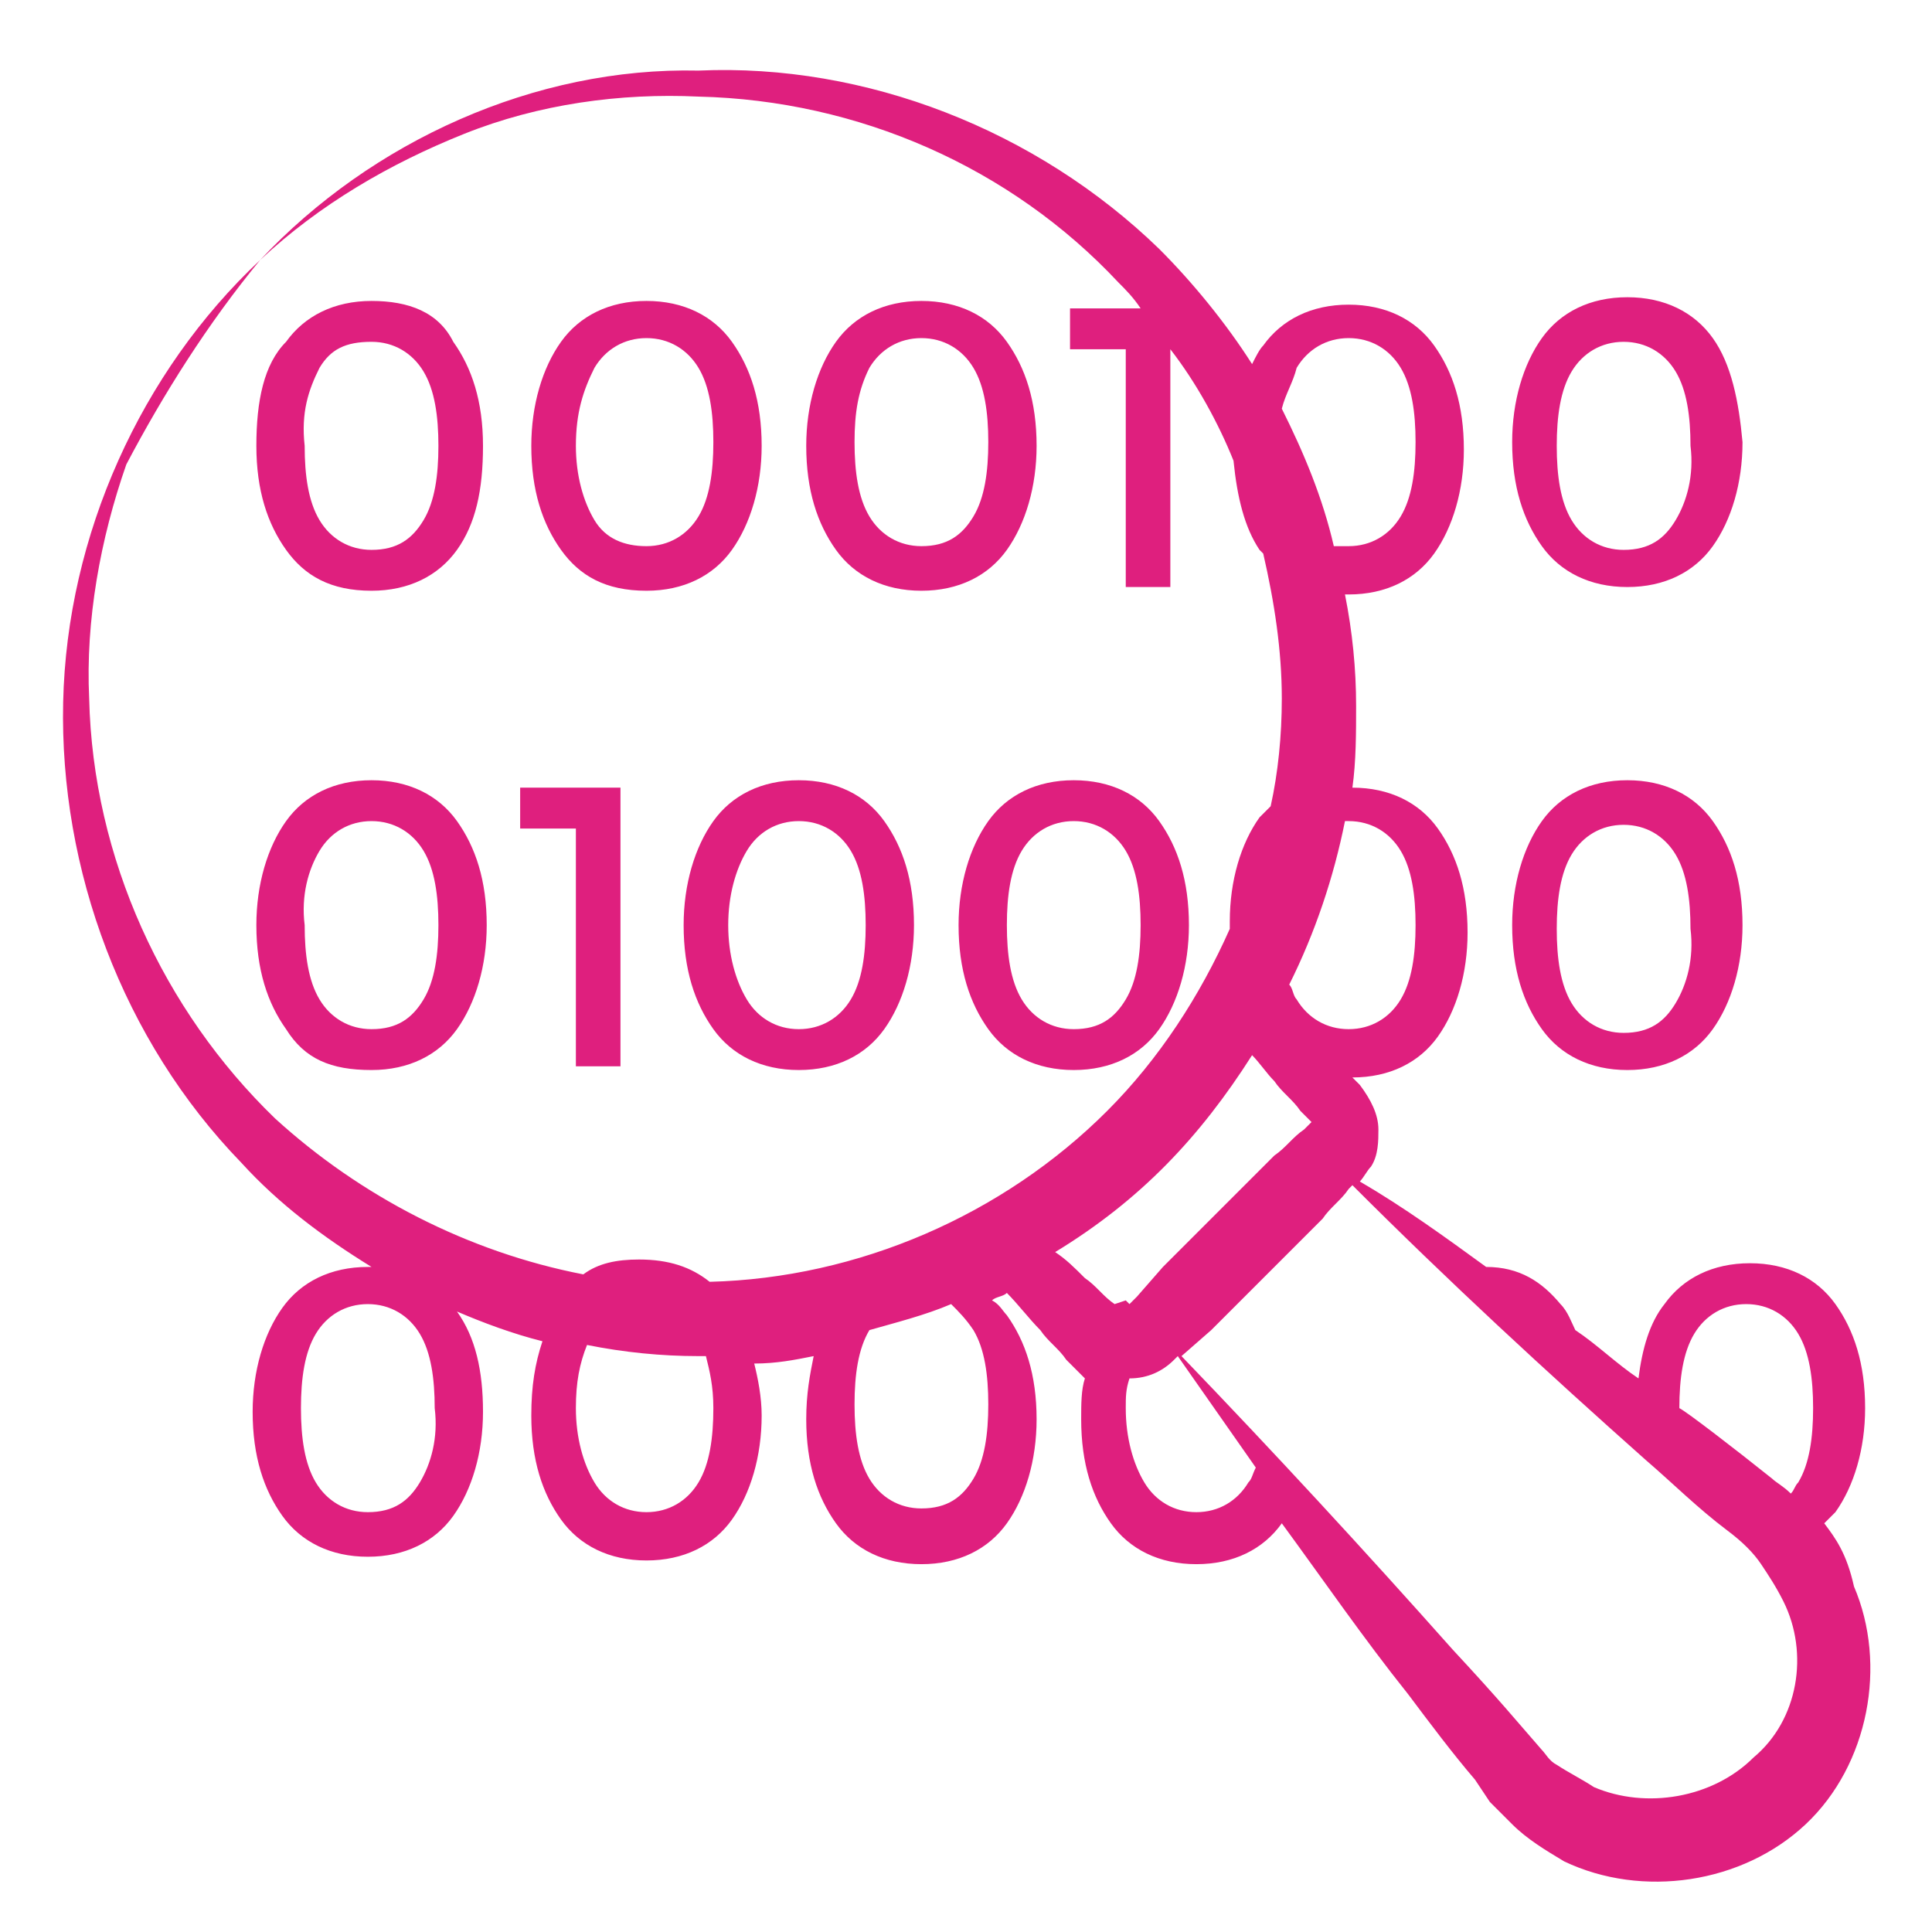
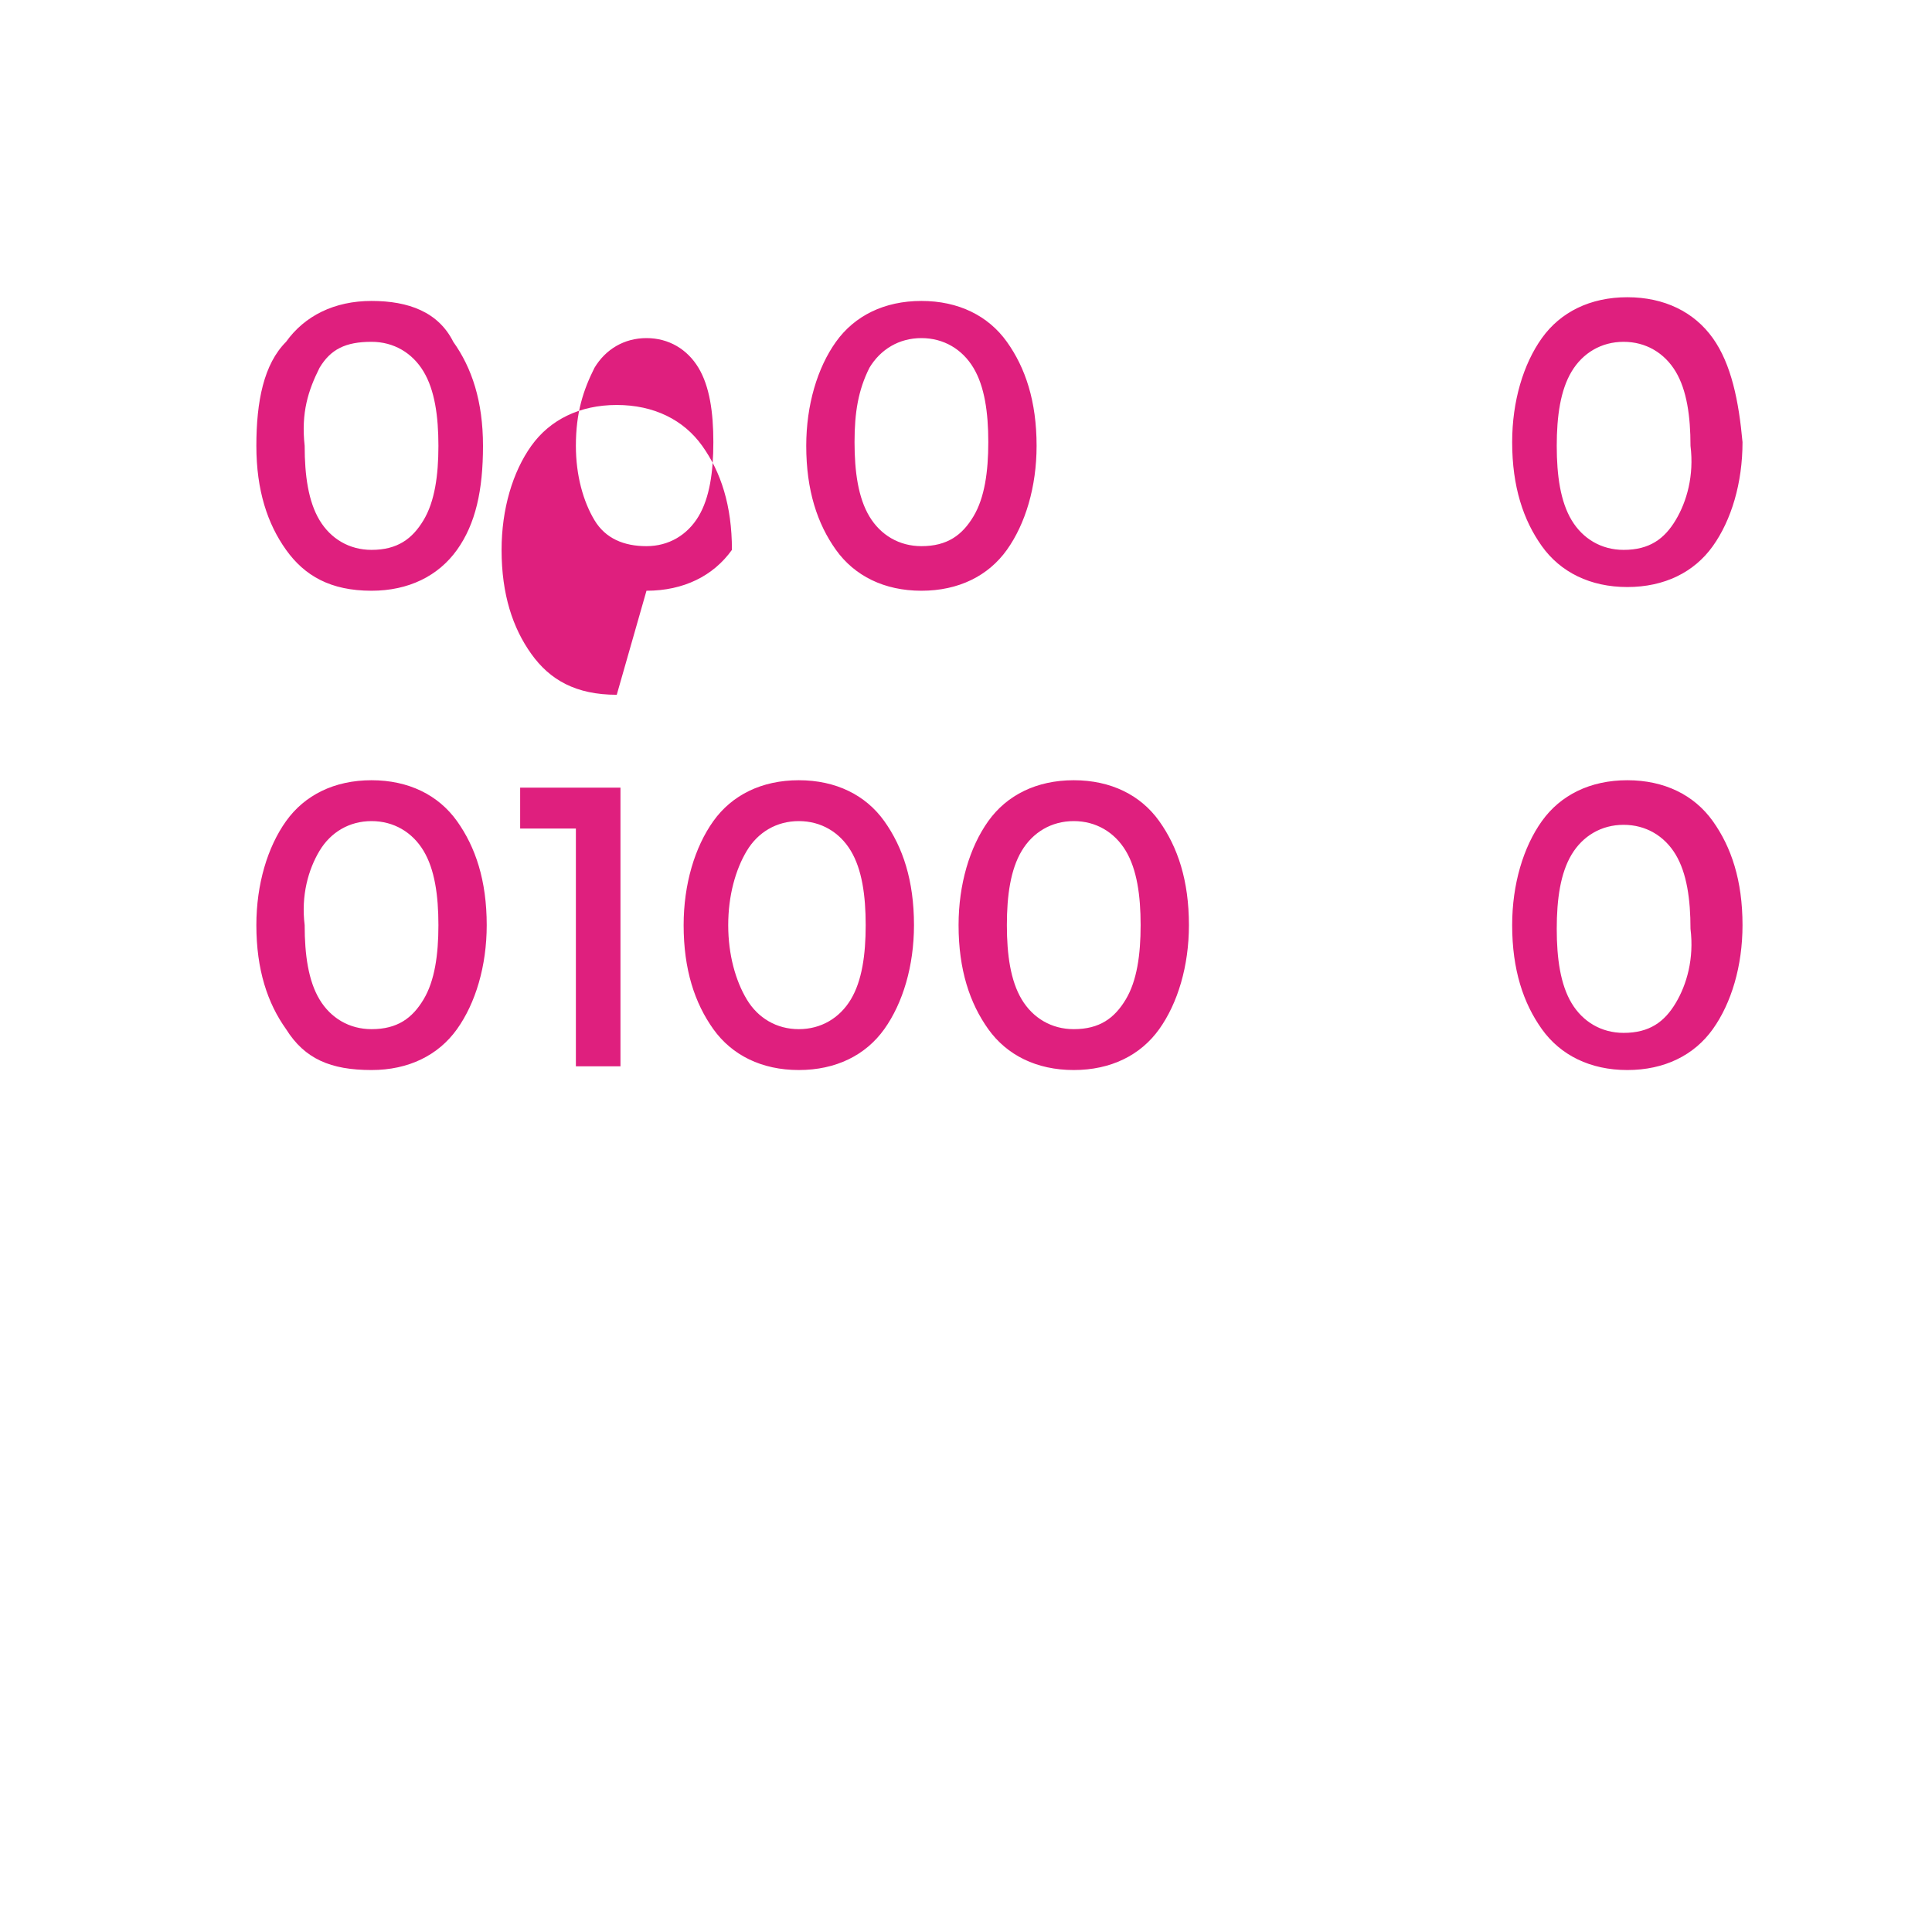
<svg xmlns="http://www.w3.org/2000/svg" version="1.1" width="100" height="100" x="0" y="0" viewBox="0 0 52 52" style="enable-background:new 0 0 512 512" xml:space="preserve" class="">
  <g>
-     <path d="m49.1 41 .3-.3c.5-.7.8-1.7.8-2.8 0-1.2-.3-2.1-.8-2.8S48.1 34 47.1 34s-1.8.4-2.3 1.1c-.4.5-.6 1.2-.7 2-.6-.4-1.1-.9-1.7-1.3-.1-.2-.2-.5-.4-.7-.5-.6-1.1-1-2-1-1.1-.8-2.2-1.6-3.4-2.3.1-.1.2-.3.3-.4.2-.3.2-.7.2-1 0-.4-.2-.8-.5-1.2l-.1-.1-.1-.1c1 0 1.8-.4 2.3-1.1s.8-1.7.8-2.8c0-1.2-.3-2.1-.8-2.8s-1.3-1.1-2.3-1.1c.1-.7.1-1.5.1-2.2 0-1-.1-2-.3-3h.1c1 0 1.8-.4 2.3-1.1s.8-1.7.8-2.8c0-1.2-.3-2.1-.8-2.8s-1.3-1.1-2.3-1.1-1.8.4-2.3 1.1c-.1.1-.2.3-.3.5-.7-1.1-1.6-2.2-2.5-3.1-3.3-3.2-7.9-5-12.4-4.8C14.4 1.8 10 3.8 7 7c1.6-1.5 3.5-2.6 5.5-3.4s4.2-1.1 6.3-1c4.3.1 8.4 1.9 11.3 5 .2.2.4.4.6.7h-1.9v1.1h1.5v6.4h1.2V9.4c.7.9 1.3 2 1.7 3 .1 1 .3 1.8.7 2.4l.1.1c.3 1.3.5 2.6.5 3.9 0 1-.1 2-.3 2.9l-.3.3c-.5.7-.8 1.7-.8 2.8v.2c-.8 1.8-1.9 3.5-3.3 4.9-2.8 2.8-6.7 4.5-10.7 4.6-.5-.4-1.1-.6-1.9-.6-.6 0-1.1.1-1.5.4-3.1-.6-6-2.1-8.3-4.2-3-2.9-4.9-7-5-11.3-.1-2.1.3-4.3 1-6.3C4.4 10.6 5.6 8.7 7 7c-3.2 3-5.2 7.4-5.3 11.9S3.3 28 6.5 31.3c1 1.1 2.2 2 3.5 2.8h-.1c-1 0-1.8.4-2.3 1.1s-.8 1.7-.8 2.8c0 1.2.3 2.1.8 2.8s1.3 1.1 2.3 1.1 1.8-.4 2.3-1.1.8-1.7.8-2.8-.2-2-.7-2.7c.7.3 1.5.6 2.3.8-.2.6-.3 1.2-.3 2 0 1.2.3 2.1.8 2.8s1.3 1.1 2.3 1.1 1.8-.4 2.3-1.1.8-1.7.8-2.8c0-.5-.1-1-.2-1.4.6 0 1.1-.1 1.6-.2-.1.5-.2 1-.2 1.7 0 1.2.3 2.1.8 2.8s1.3 1.1 2.3 1.1 1.8-.4 2.3-1.1.8-1.7.8-2.8c0-1.2-.3-2.1-.8-2.8-.1-.1-.2-.3-.4-.4.1-.1.3-.1.4-.2.3.3.6.7.9 1 .2.3.5.5.7.8l.2.2.1.1.2.2c-.1.3-.1.7-.1 1.1 0 1.2.3 2.1.8 2.8s1.3 1.1 2.3 1.1 1.8-.4 2.3-1.1c1.1 1.5 2.2 3.1 3.4 4.6.6.8 1.2 1.6 1.8 2.3l.4.6.6.6c.4.4.9.7 1.4 1 2.1 1 4.8.6 6.5-1s2.2-4.3 1.3-6.4c-.2-.9-.5-1.3-.8-1.7zm-37.8-1.1c-.3.5-.7.8-1.4.8-.6 0-1.1-.3-1.4-.8s-.4-1.2-.4-2 .1-1.5.4-2 .8-.8 1.4-.8 1.1.3 1.4.8.4 1.2.4 2c.1.8-.1 1.5-.4 2zm33.9-2c0-.8.1-1.5.4-2s.8-.8 1.4-.8 1.1.3 1.4.8.4 1.2.4 2-.1 1.5-.4 2c-.1.1-.1.2-.2.3-.2-.2-.4-.3-.5-.4-1-.8-2.3-1.8-2.5-1.9zm-8.9-15.8c.6 0 1.1.3 1.4.8s.4 1.2.4 2-.1 1.5-.4 2-.8.8-1.4.8-1.1-.3-1.4-.8c-.1-.1-.1-.3-.2-.4.7-1.4 1.2-2.9 1.5-4.4zM34.9 9.9c.3-.5.8-.8 1.4-.8s1.1.3 1.4.8.4 1.2.4 2-.1 1.5-.4 2-.8.8-1.4.8h-.4c-.3-1.3-.8-2.5-1.4-3.7.1-.4.3-.7.4-1.1zm-15.7 28c0 .8-.1 1.5-.4 2s-.8.8-1.4.8-1.1-.3-1.4-.8-.5-1.2-.5-2c0-.7.1-1.2.3-1.7 1 .2 2 .3 3 .3h.2c.1.4.2.8.2 1.4zm7-2.1c.3.5.4 1.2.4 2s-.1 1.5-.4 2-.7.8-1.4.8c-.6 0-1.1-.3-1.4-.8s-.4-1.2-.4-2 .1-1.5.4-2c.7-.2 1.5-.4 2.2-.7.2.2.4.4.6.7zm2.2-2.1c2.3-1.4 3.9-3.1 5.3-5.3.2.2.4.5.6.7.2.3.5.5.7.8l.2.2.1.1-.2.2c-.3.2-.5.5-.8.7l-1.5 1.5-1.5 1.5-.7.8-.2.2-.1-.1-.3.1c-.3-.2-.5-.5-.8-.7-.3-.3-.5-.5-.8-.7zm5.2 6.2c-.3.5-.8.8-1.4.8s-1.1-.3-1.4-.8-.5-1.2-.5-2c0-.3 0-.5.1-.8.5 0 .9-.2 1.2-.5l.1-.1 2.1 3c-.1.2-.1.3-.2.4zm13.6 7.4c-1.1 1.1-2.9 1.4-4.3.8-.3-.2-.7-.4-1-.6-.2-.1-.3-.3-.4-.4-.7-.8-1.1-1.3-2.4-2.7-2.4-2.7-4.8-5.3-7.3-7.9l.8-.7 1.5-1.5 1.5-1.5c.2-.3.5-.5.7-.8l.1-.1c2.6 2.6 5.2 5 7.9 7.4.7.6 1.4 1.3 2.2 1.9.4.3.7.6.9.9s.4.6.6 1c.7 1.4.4 3.2-.8 4.2z" fill="#df1f7e" opacity="1" data-original="#000000" class="" />
-     <path d="M10 15.9c1 0 1.8-.4 2.3-1.1s.7-1.6.7-2.8-.3-2.1-.8-2.8c-.4-.8-1.2-1.1-2.2-1.1s-1.8.4-2.3 1.1c-.6.6-.8 1.6-.8 2.8s.3 2.1.8 2.8 1.2 1.1 2.3 1.1zm-1.4-6c.3-.5.7-.7 1.4-.7.6 0 1.1.3 1.4.8s.4 1.2.4 2-.1 1.5-.4 2-.7.8-1.4.8c-.6 0-1.1-.3-1.4-.8s-.4-1.2-.4-2c-.1-.9.1-1.5.4-2.1zM17.4 15.9c1 0 1.8-.4 2.3-1.1s.8-1.7.8-2.8c0-1.2-.3-2.1-.8-2.8s-1.3-1.1-2.3-1.1-1.8.4-2.3 1.1-.8 1.7-.8 2.8c0 1.2.3 2.1.8 2.8s1.2 1.1 2.3 1.1zm-1.4-6c.3-.5.8-.8 1.4-.8s1.1.3 1.4.8.4 1.2.4 2-.1 1.5-.4 2-.8.8-1.4.8-1.1-.2-1.4-.7-.5-1.2-.5-2c0-.9.2-1.5.5-2.1zM24.8 15.9c1 0 1.8-.4 2.3-1.1s.8-1.7.8-2.8c0-1.2-.3-2.1-.8-2.8s-1.3-1.1-2.3-1.1-1.8.4-2.3 1.1-.8 1.7-.8 2.8c0 1.2.3 2.1.8 2.8s1.3 1.1 2.3 1.1zm-1.4-6c.3-.5.8-.8 1.4-.8s1.1.3 1.4.8.4 1.2.4 2-.1 1.5-.4 2-.7.8-1.4.8c-.6 0-1.1-.3-1.4-.8s-.4-1.2-.4-2 .1-1.4.4-2zM46.1 9.1c-.5-.7-1.3-1.1-2.3-1.1s-1.8.4-2.3 1.1-.8 1.7-.8 2.8c0 1.2.3 2.1.8 2.8s1.3 1.1 2.3 1.1 1.8-.4 2.3-1.1.8-1.7.8-2.8c-.1-1.1-.3-2.1-.8-2.8zm-1 4.9c-.3.5-.7.8-1.4.8-.6 0-1.1-.3-1.4-.8s-.4-1.2-.4-2 .1-1.5.4-2 .8-.8 1.4-.8 1.1.3 1.4.8.4 1.2.4 2c.1.8-.1 1.5-.4 2zM10 28.8c1 0 1.8-.4 2.3-1.1s.8-1.7.8-2.8c0-1.2-.3-2.1-.8-2.8S11 21 10 21s-1.8.4-2.3 1.1-.8 1.7-.8 2.8c0 1.2.3 2.1.8 2.8.5.8 1.2 1.1 2.3 1.1zm-1.4-5.9c.3-.5.8-.8 1.4-.8s1.1.3 1.4.8.4 1.2.4 2-.1 1.5-.4 2-.7.8-1.4.8c-.6 0-1.1-.3-1.4-.8s-.4-1.2-.4-2c-.1-.8.1-1.5.4-2zM15.5 28.7h1.2v-7.5H14v1.1h1.5zM19.2 22.1c-.5.7-.8 1.7-.8 2.8 0 1.2.3 2.1.8 2.8s1.3 1.1 2.3 1.1 1.8-.4 2.3-1.1.8-1.7.8-2.8c0-1.2-.3-2.1-.8-2.8S22.5 21 21.5 21s-1.8.4-2.3 1.1zm.9.8c.3-.5.8-.8 1.4-.8s1.1.3 1.4.8.4 1.2.4 2-.1 1.5-.4 2-.8.8-1.4.8-1.1-.3-1.4-.8-.5-1.2-.5-2 .2-1.5.5-2zM26.6 22.1c-.5.7-.8 1.7-.8 2.8 0 1.2.3 2.1.8 2.8s1.3 1.1 2.3 1.1 1.8-.4 2.3-1.1.8-1.7.8-2.8c0-1.2-.3-2.1-.8-2.8S29.9 21 28.9 21s-1.8.4-2.3 1.1zm.9.8c.3-.5.8-.8 1.4-.8s1.1.3 1.4.8.4 1.2.4 2-.1 1.5-.4 2-.7.8-1.4.8c-.6 0-1.1-.3-1.4-.8s-.4-1.2-.4-2 .1-1.5.4-2zM43.8 21c-1 0-1.8.4-2.3 1.1s-.8 1.7-.8 2.8c0 1.2.3 2.1.8 2.8s1.3 1.1 2.3 1.1 1.8-.4 2.3-1.1.8-1.7.8-2.8c0-1.2-.3-2.1-.8-2.8S44.8 21 43.8 21zm1.3 6c-.3.5-.7.8-1.4.8-.6 0-1.1-.3-1.4-.8s-.4-1.2-.4-2 .1-1.5.4-2 .8-.8 1.4-.8 1.1.3 1.4.8.4 1.2.4 2c.1.8-.1 1.5-.4 2z" fill="#df1f7e" opacity="1" data-original="#000000" class="" />
+     <path d="M10 15.9c1 0 1.8-.4 2.3-1.1s.7-1.6.7-2.8-.3-2.1-.8-2.8c-.4-.8-1.2-1.1-2.2-1.1s-1.8.4-2.3 1.1c-.6.6-.8 1.6-.8 2.8s.3 2.1.8 2.8 1.2 1.1 2.3 1.1zm-1.4-6c.3-.5.7-.7 1.4-.7.6 0 1.1.3 1.4.8s.4 1.2.4 2-.1 1.5-.4 2-.7.8-1.4.8c-.6 0-1.1-.3-1.4-.8s-.4-1.2-.4-2c-.1-.9.1-1.5.4-2.1zM17.4 15.9c1 0 1.8-.4 2.3-1.1c0-1.2-.3-2.1-.8-2.8s-1.3-1.1-2.3-1.1-1.8.4-2.3 1.1-.8 1.7-.8 2.8c0 1.2.3 2.1.8 2.8s1.2 1.1 2.3 1.1zm-1.4-6c.3-.5.8-.8 1.4-.8s1.1.3 1.4.8.4 1.2.4 2-.1 1.5-.4 2-.8.8-1.4.8-1.1-.2-1.4-.7-.5-1.2-.5-2c0-.9.2-1.5.5-2.1zM24.8 15.9c1 0 1.8-.4 2.3-1.1s.8-1.7.8-2.8c0-1.2-.3-2.1-.8-2.8s-1.3-1.1-2.3-1.1-1.8.4-2.3 1.1-.8 1.7-.8 2.8c0 1.2.3 2.1.8 2.8s1.3 1.1 2.3 1.1zm-1.4-6c.3-.5.8-.8 1.4-.8s1.1.3 1.4.8.4 1.2.4 2-.1 1.5-.4 2-.7.8-1.4.8c-.6 0-1.1-.3-1.4-.8s-.4-1.2-.4-2 .1-1.4.4-2zM46.1 9.1c-.5-.7-1.3-1.1-2.3-1.1s-1.8.4-2.3 1.1-.8 1.7-.8 2.8c0 1.2.3 2.1.8 2.8s1.3 1.1 2.3 1.1 1.8-.4 2.3-1.1.8-1.7.8-2.8c-.1-1.1-.3-2.1-.8-2.8zm-1 4.9c-.3.5-.7.8-1.4.8-.6 0-1.1-.3-1.4-.8s-.4-1.2-.4-2 .1-1.5.4-2 .8-.8 1.4-.8 1.1.3 1.4.8.4 1.2.4 2c.1.8-.1 1.5-.4 2zM10 28.8c1 0 1.8-.4 2.3-1.1s.8-1.7.8-2.8c0-1.2-.3-2.1-.8-2.8S11 21 10 21s-1.8.4-2.3 1.1-.8 1.7-.8 2.8c0 1.2.3 2.1.8 2.8.5.8 1.2 1.1 2.3 1.1zm-1.4-5.9c.3-.5.8-.8 1.4-.8s1.1.3 1.4.8.4 1.2.4 2-.1 1.5-.4 2-.7.8-1.4.8c-.6 0-1.1-.3-1.4-.8s-.4-1.2-.4-2c-.1-.8.1-1.5.4-2zM15.5 28.7h1.2v-7.5H14v1.1h1.5zM19.2 22.1c-.5.7-.8 1.7-.8 2.8 0 1.2.3 2.1.8 2.8s1.3 1.1 2.3 1.1 1.8-.4 2.3-1.1.8-1.7.8-2.8c0-1.2-.3-2.1-.8-2.8S22.5 21 21.5 21s-1.8.4-2.3 1.1zm.9.8c.3-.5.8-.8 1.4-.8s1.1.3 1.4.8.4 1.2.4 2-.1 1.5-.4 2-.8.8-1.4.8-1.1-.3-1.4-.8-.5-1.2-.5-2 .2-1.5.5-2zM26.6 22.1c-.5.7-.8 1.7-.8 2.8 0 1.2.3 2.1.8 2.8s1.3 1.1 2.3 1.1 1.8-.4 2.3-1.1.8-1.7.8-2.8c0-1.2-.3-2.1-.8-2.8S29.9 21 28.9 21s-1.8.4-2.3 1.1zm.9.8c.3-.5.8-.8 1.4-.8s1.1.3 1.4.8.4 1.2.4 2-.1 1.5-.4 2-.7.8-1.4.8c-.6 0-1.1-.3-1.4-.8s-.4-1.2-.4-2 .1-1.5.4-2zM43.8 21c-1 0-1.8.4-2.3 1.1s-.8 1.7-.8 2.8c0 1.2.3 2.1.8 2.8s1.3 1.1 2.3 1.1 1.8-.4 2.3-1.1.8-1.7.8-2.8c0-1.2-.3-2.1-.8-2.8S44.8 21 43.8 21zm1.3 6c-.3.5-.7.8-1.4.8-.6 0-1.1-.3-1.4-.8s-.4-1.2-.4-2 .1-1.5.4-2 .8-.8 1.4-.8 1.1.3 1.4.8.4 1.2.4 2c.1.8-.1 1.5-.4 2z" fill="#df1f7e" opacity="1" data-original="#000000" class="" />
  </g>
</svg>